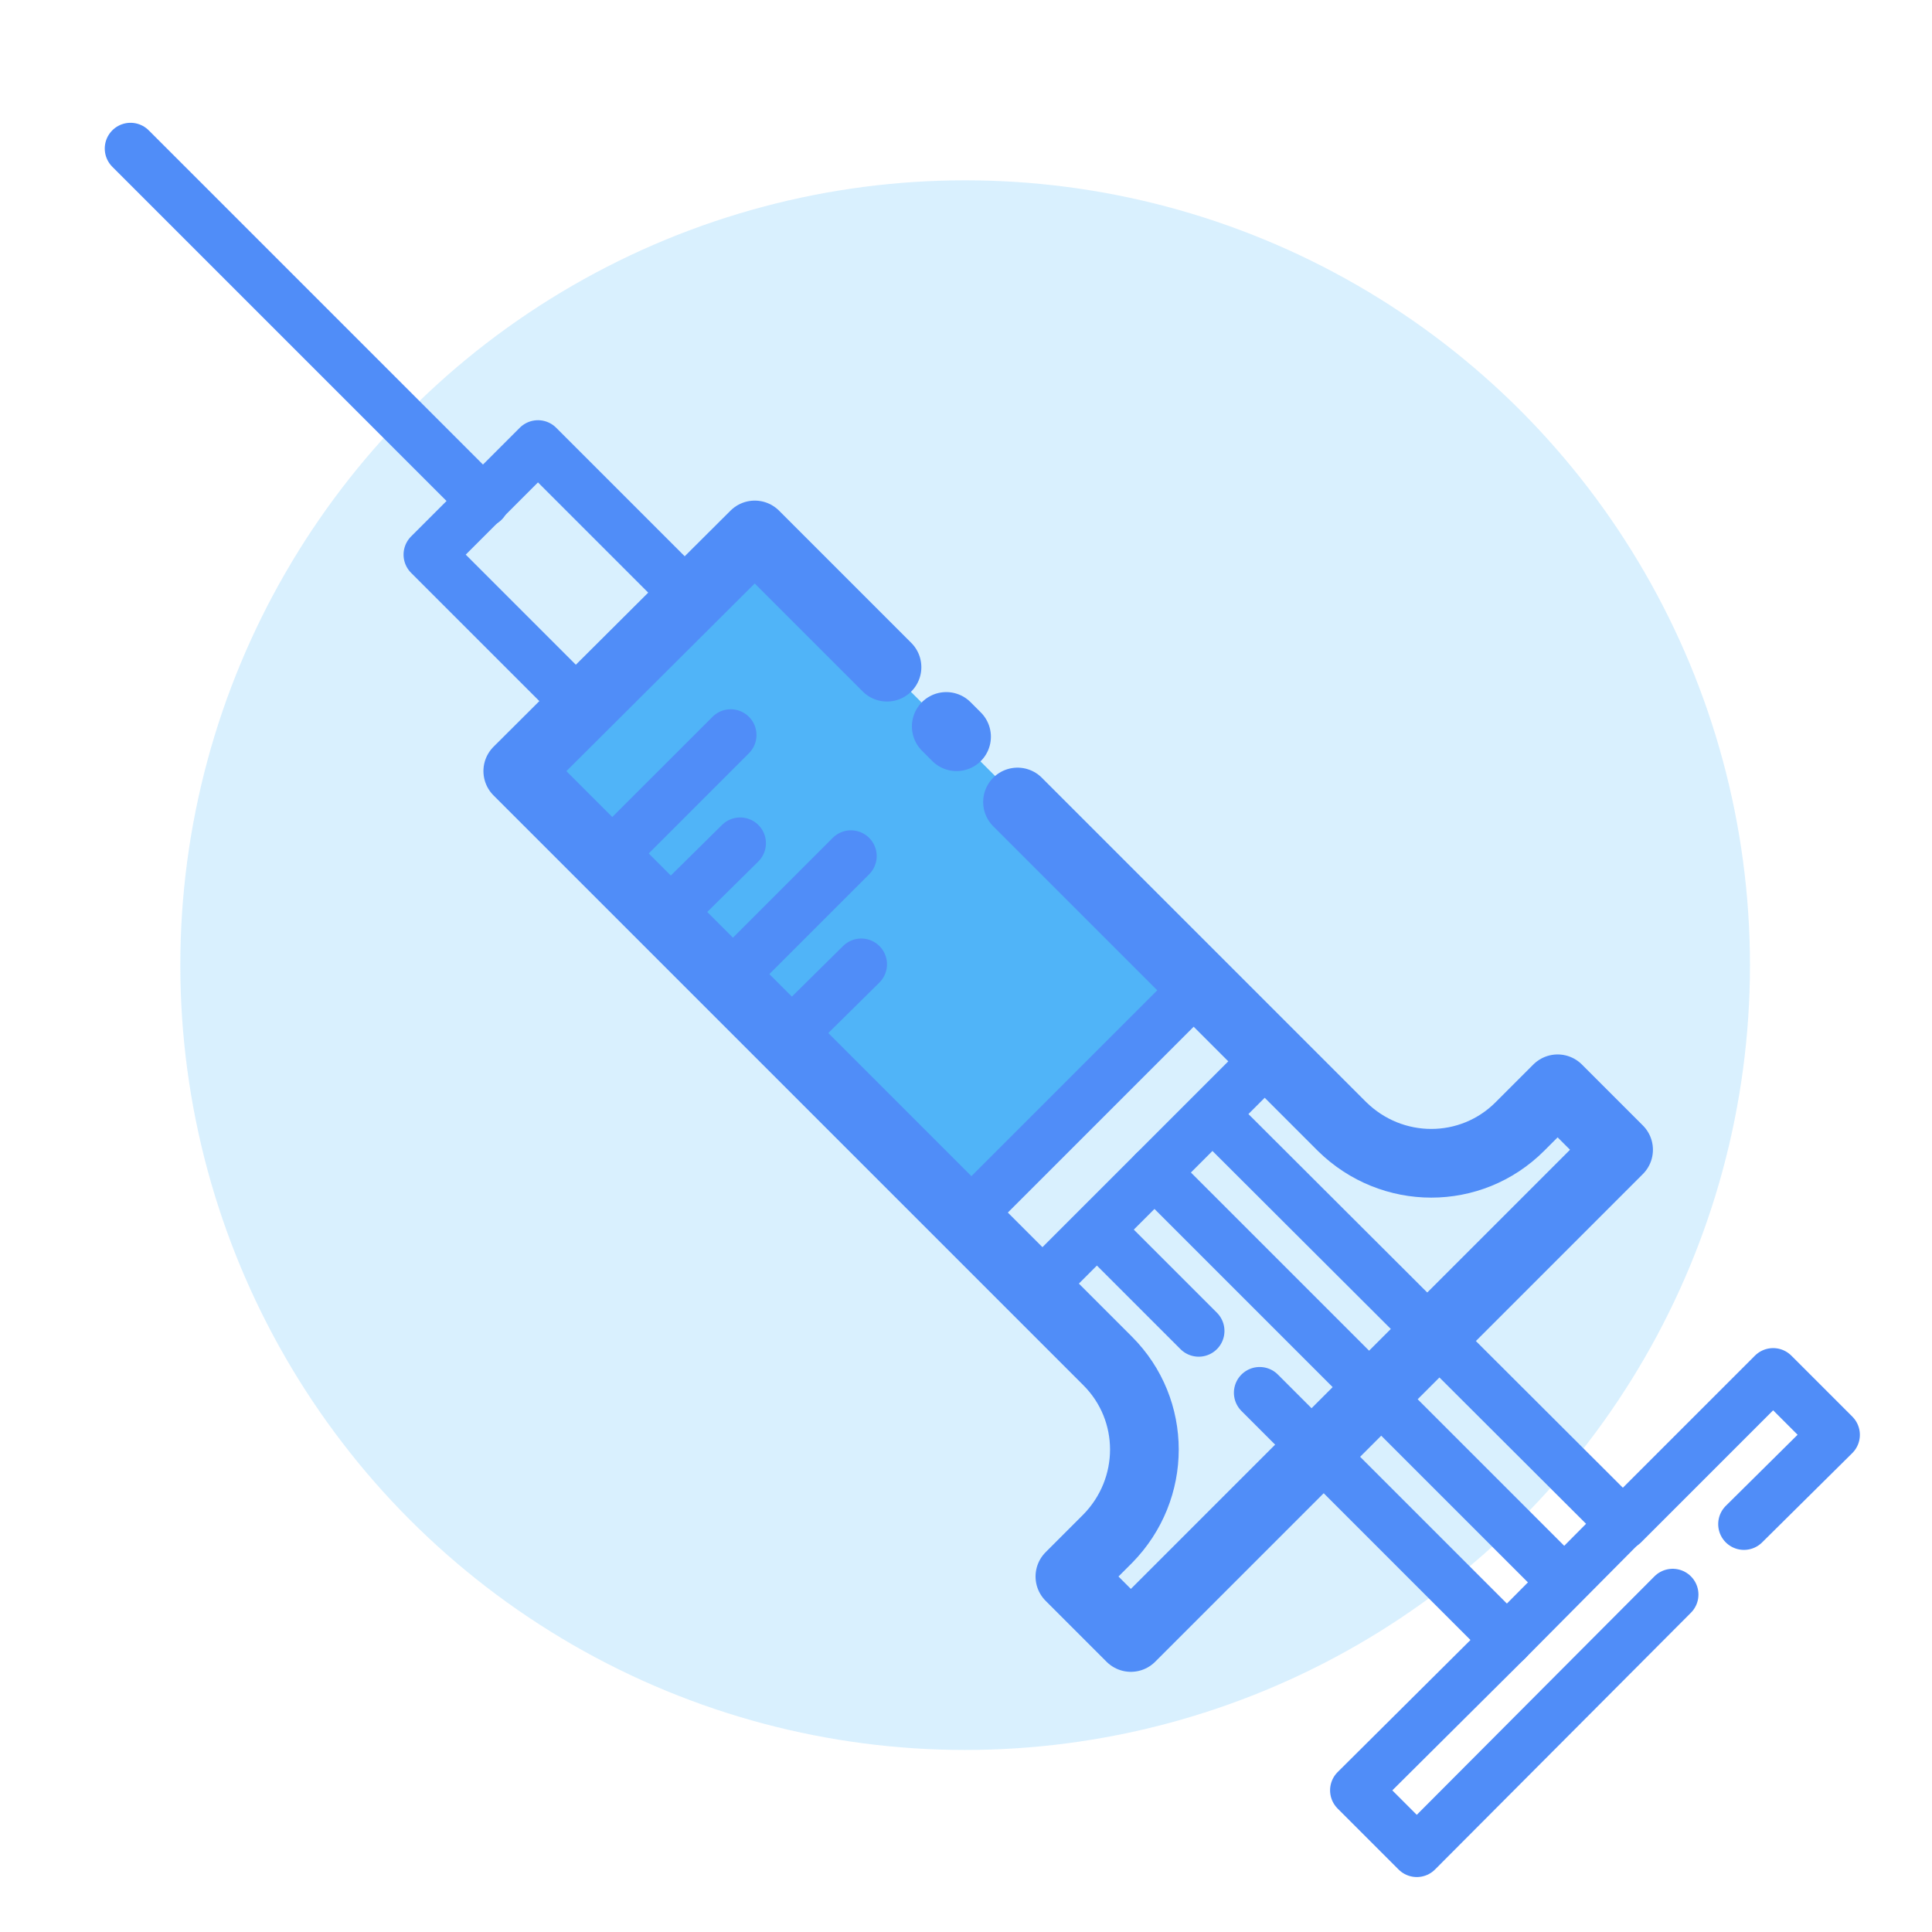
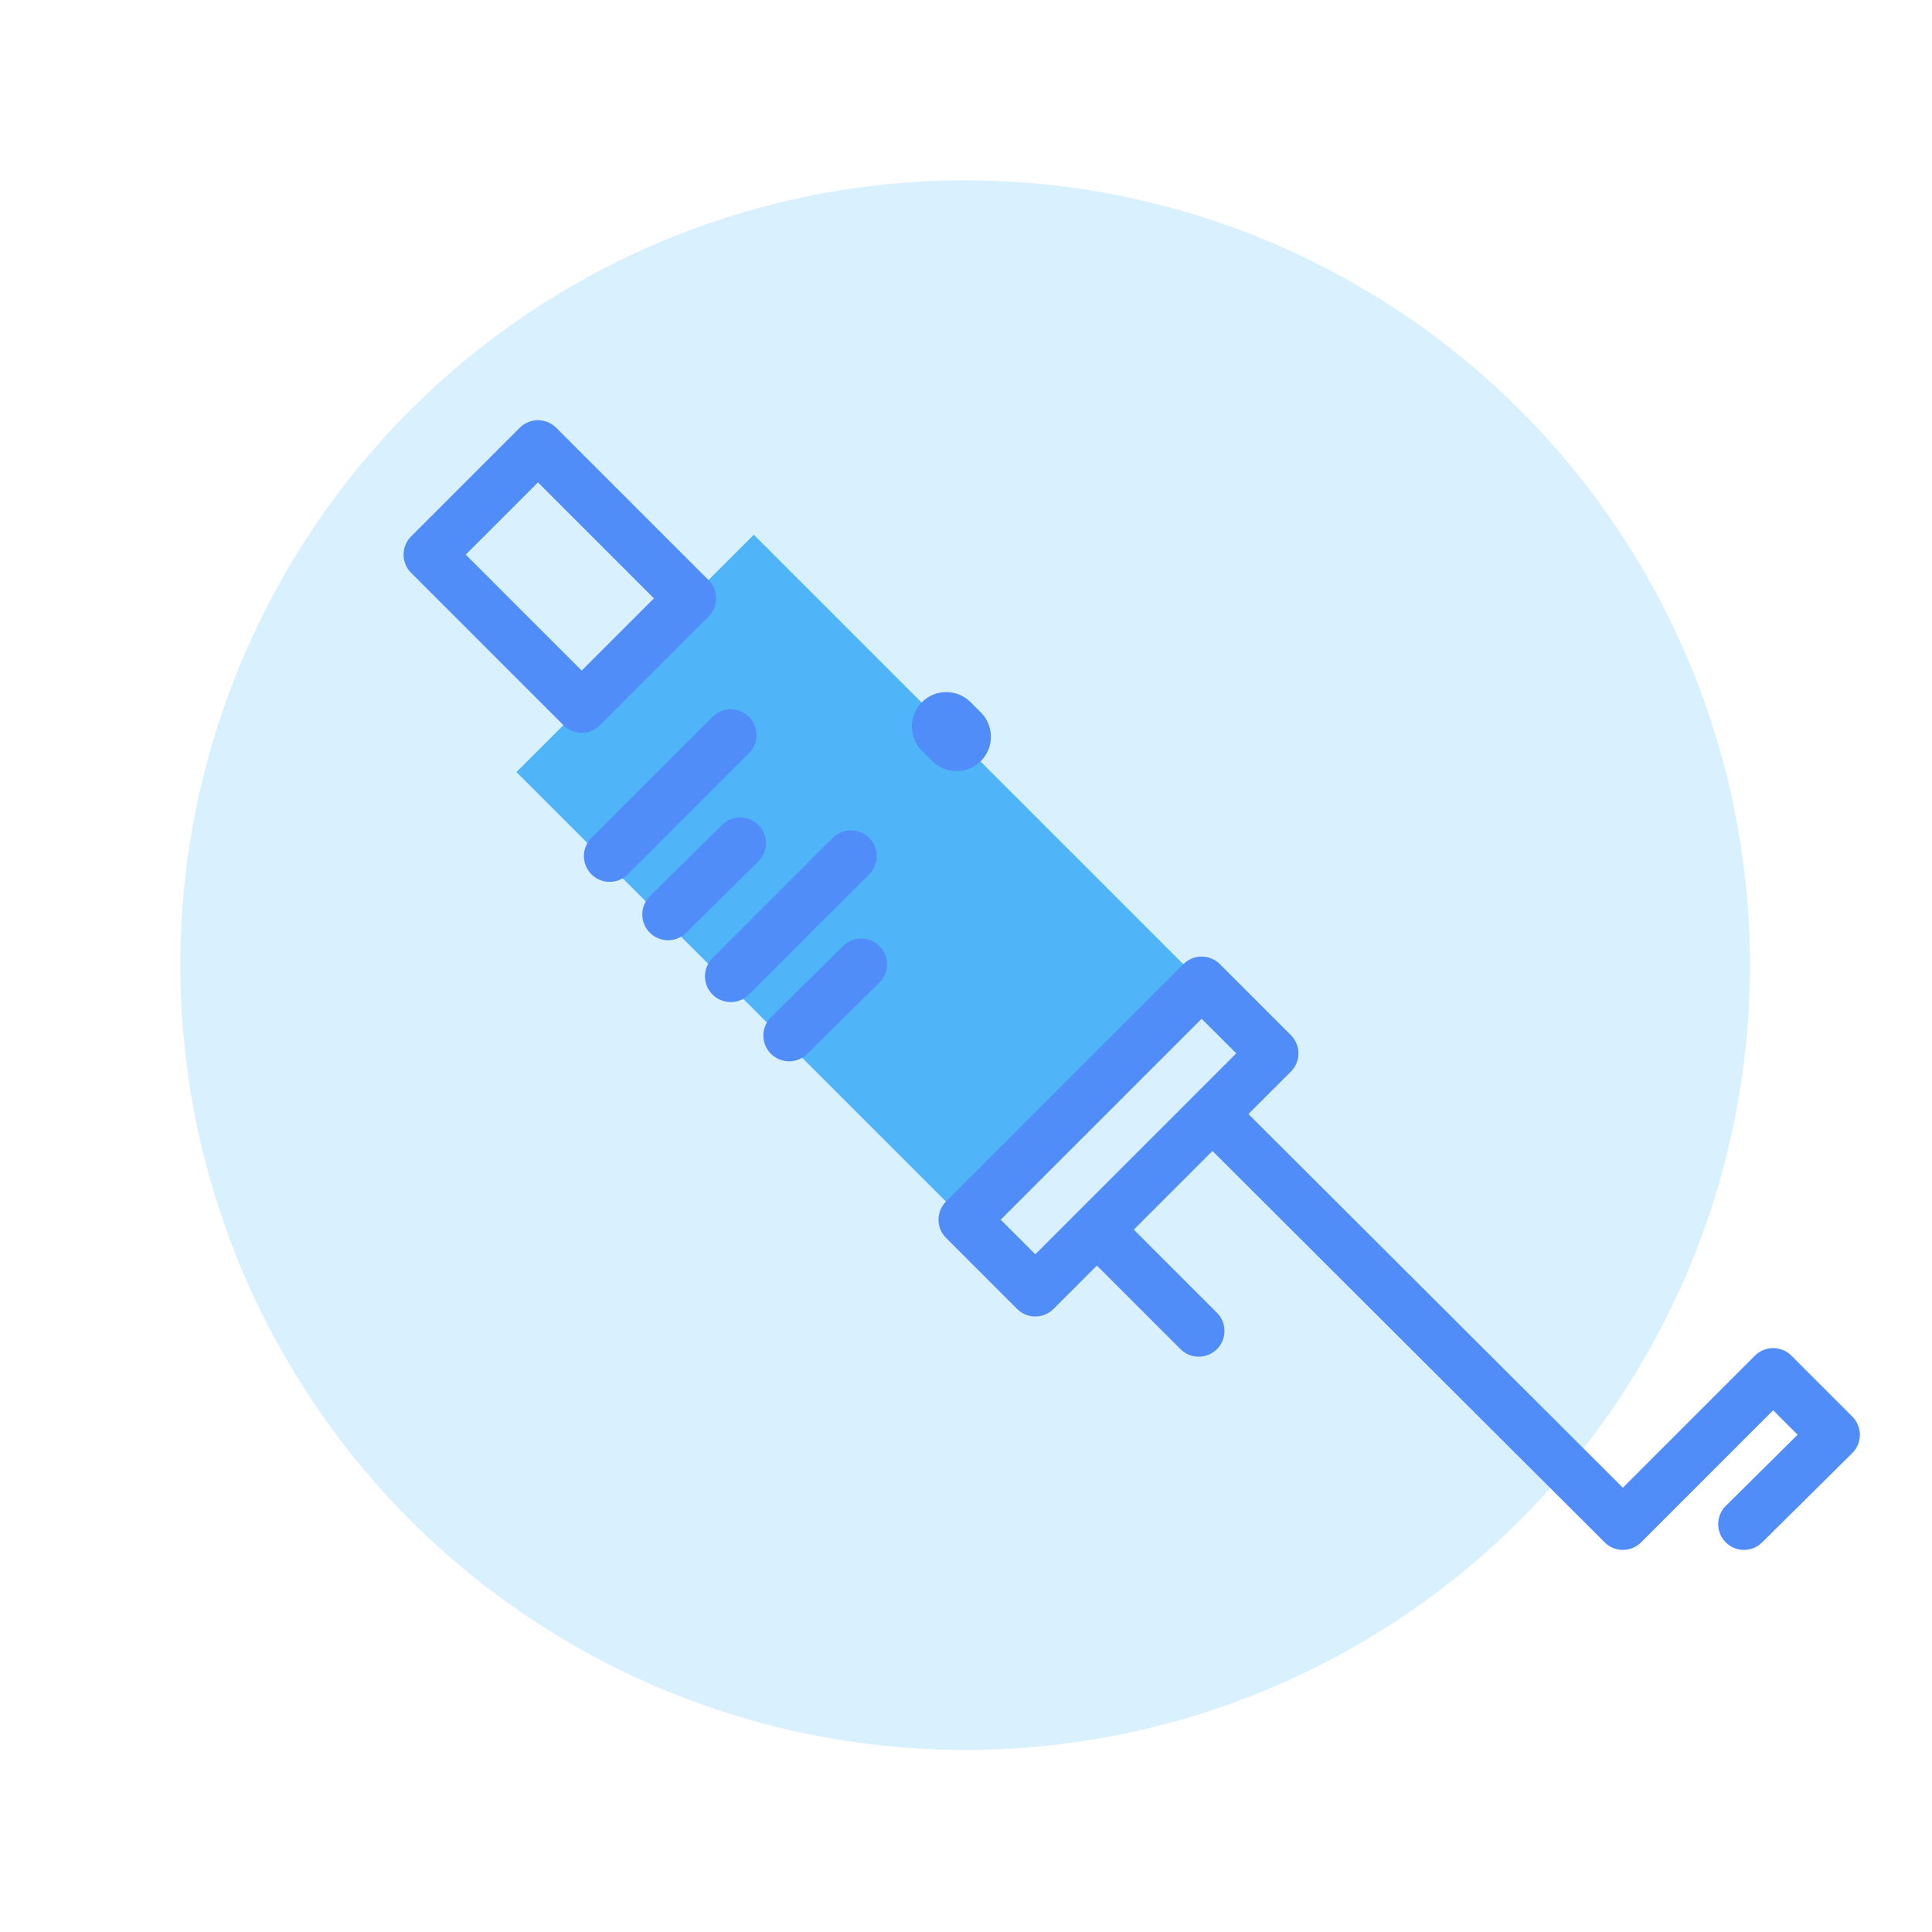
<svg xmlns="http://www.w3.org/2000/svg" version="1.1" id="Layer_1" x="0px" y="0px" width="225px" height="225px" viewBox="0 0 225 225" style="enable-background:new 0 0 225 225;" xml:space="preserve">
  <style type="text/css">
	.st0{opacity:0.15;fill:#0099F8;}
	.st1{fill:#50B4F8;}
	.st2{fill:none;stroke:#508DF8;stroke-width:8;stroke-linecap:round;stroke-linejoin:round;stroke-miterlimit:10;}
	.st3{fill:none;stroke:#508DF8;stroke-width:6;stroke-linecap:round;stroke-linejoin:round;stroke-miterlimit:10;}
</style>
  <circle id="Ellipse_20" class="st0" cx="112.4" cy="112.4" r="91.4" />
  <rect id="Rectangle_21" x="80.5" y="65.3" transform="matrix(0.707 -0.707 0.707 0.707 -42.935 100.663)" class="st1" width="39.1" height="73.7" />
-   <path id="Path_156" class="st2" d="M103.3,77.7L87.9,62.3L60.3,89.8l68.7,68.7c5.7,5.7,5.7,14.9,0,20.7l-4.4,4.4l7.1,7.1l56.8-56.8  l-7.1-7.1l-4.4,4.4c-5.7,5.7-14.9,5.7-20.7,0l-37.8-37.8" />
  <line id="Line_7" class="st2" x1="111.4" y1="85.8" x2="110.2" y2="84.6" />
  <path id="Path_157" class="st3" d="M203.1,177.5l10.5-10.4l-7.1-7.1l-17.5,17.5l-47.8-47.7l-13.4,13.4l11.8,11.8" />
-   <path id="Path_158" class="st3" d="M146.7,162.2l28.8,28.8l-17.6,17.5l7.1,7.1l29.8-29.9" />
-   <line id="Line_8" class="st3" x1="134.4" y1="136.5" x2="181.4" y2="183.5" />
  <rect id="Rectangle_22" x="110.7" y="126.5" transform="matrix(0.707 -0.707 0.707 0.707 -55.401 130.875)" class="st3" width="39.1" height="11.7" />
  <rect id="Rectangle_23" x="56.3" y="54.6" transform="matrix(0.707 -0.707 0.707 0.707 -28.409 65.794)" class="st3" width="17.9" height="25.1" />
-   <line id="Line_9" class="st3" x1="175.5" y1="191" x2="188.9" y2="177.5" />
-   <line id="Line_10" class="st3" x1="56.3" y1="58.4" x2="15.2" y2="17.3" />
  <line id="Line_11" class="st3" x1="85.1" y1="85.6" x2="71" y2="99.7" />
  <line id="Line_12" class="st3" x1="86.2" y1="98.2" x2="77.8" y2="106.5" />
  <line id="Line_13" class="st3" x1="99.1" y1="99.7" x2="85.1" y2="113.7" />
  <line id="Line_14" class="st3" x1="100.3" y1="112.3" x2="91.9" y2="120.6" />
</svg>